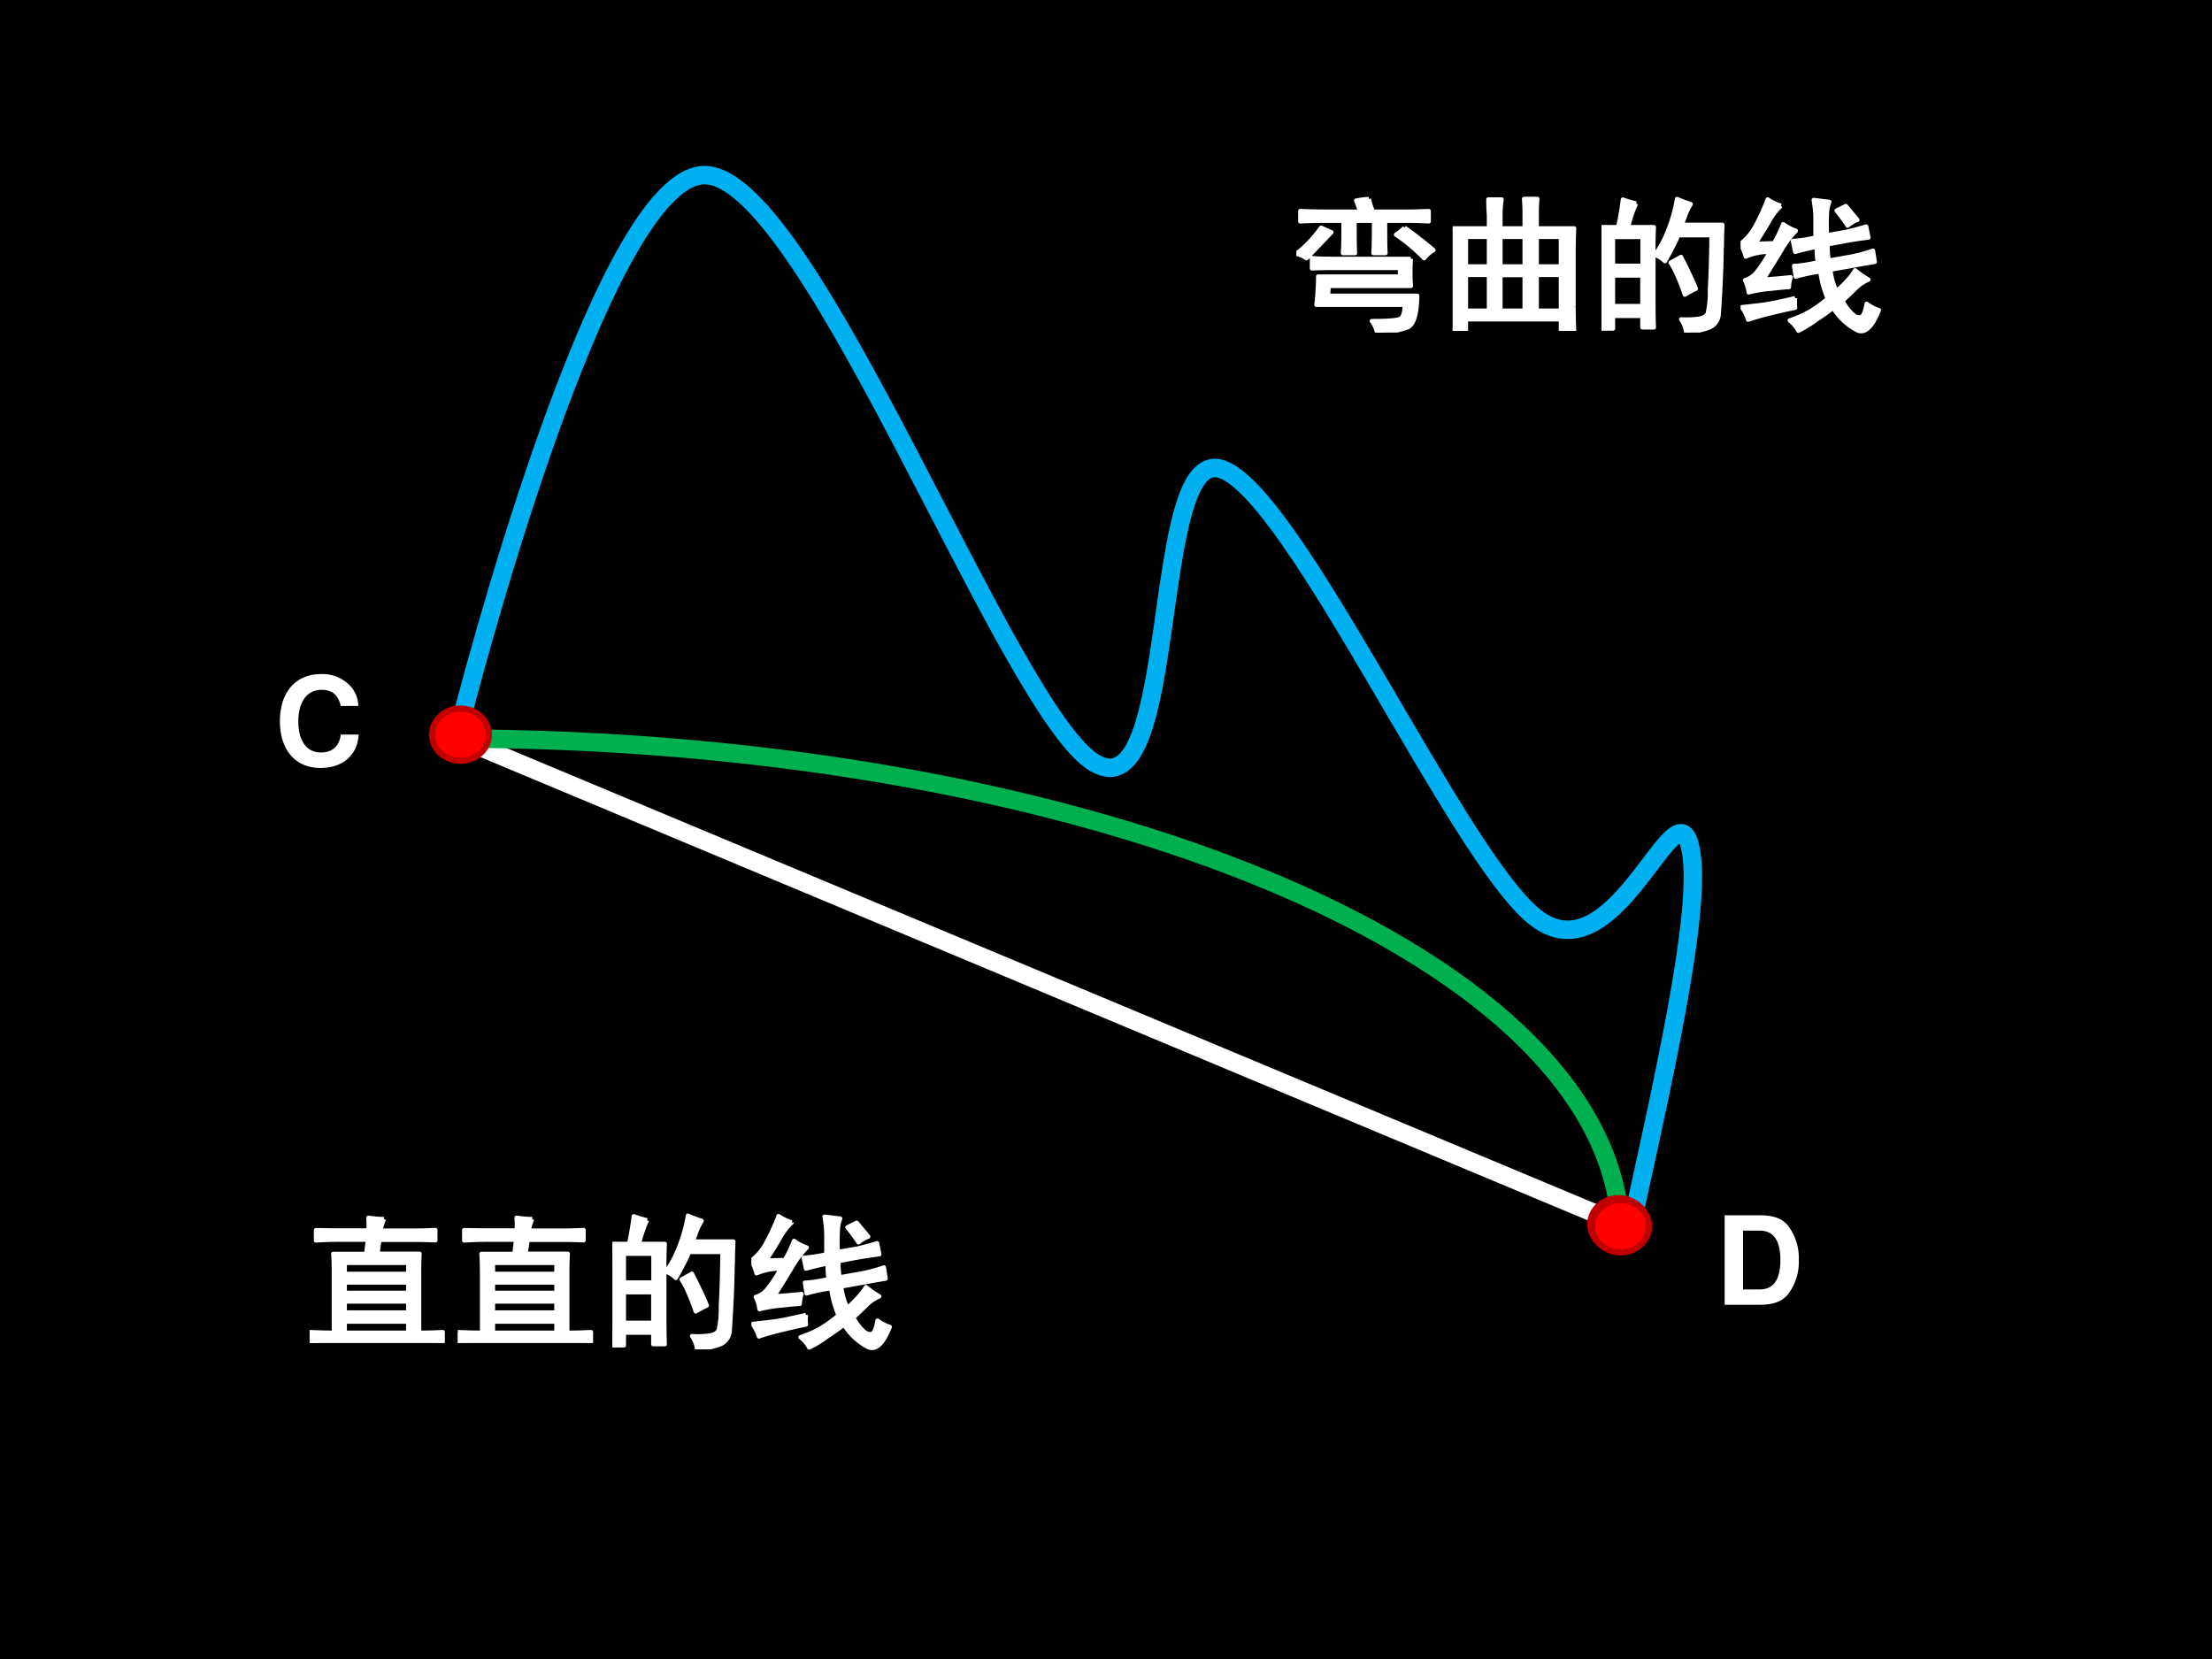
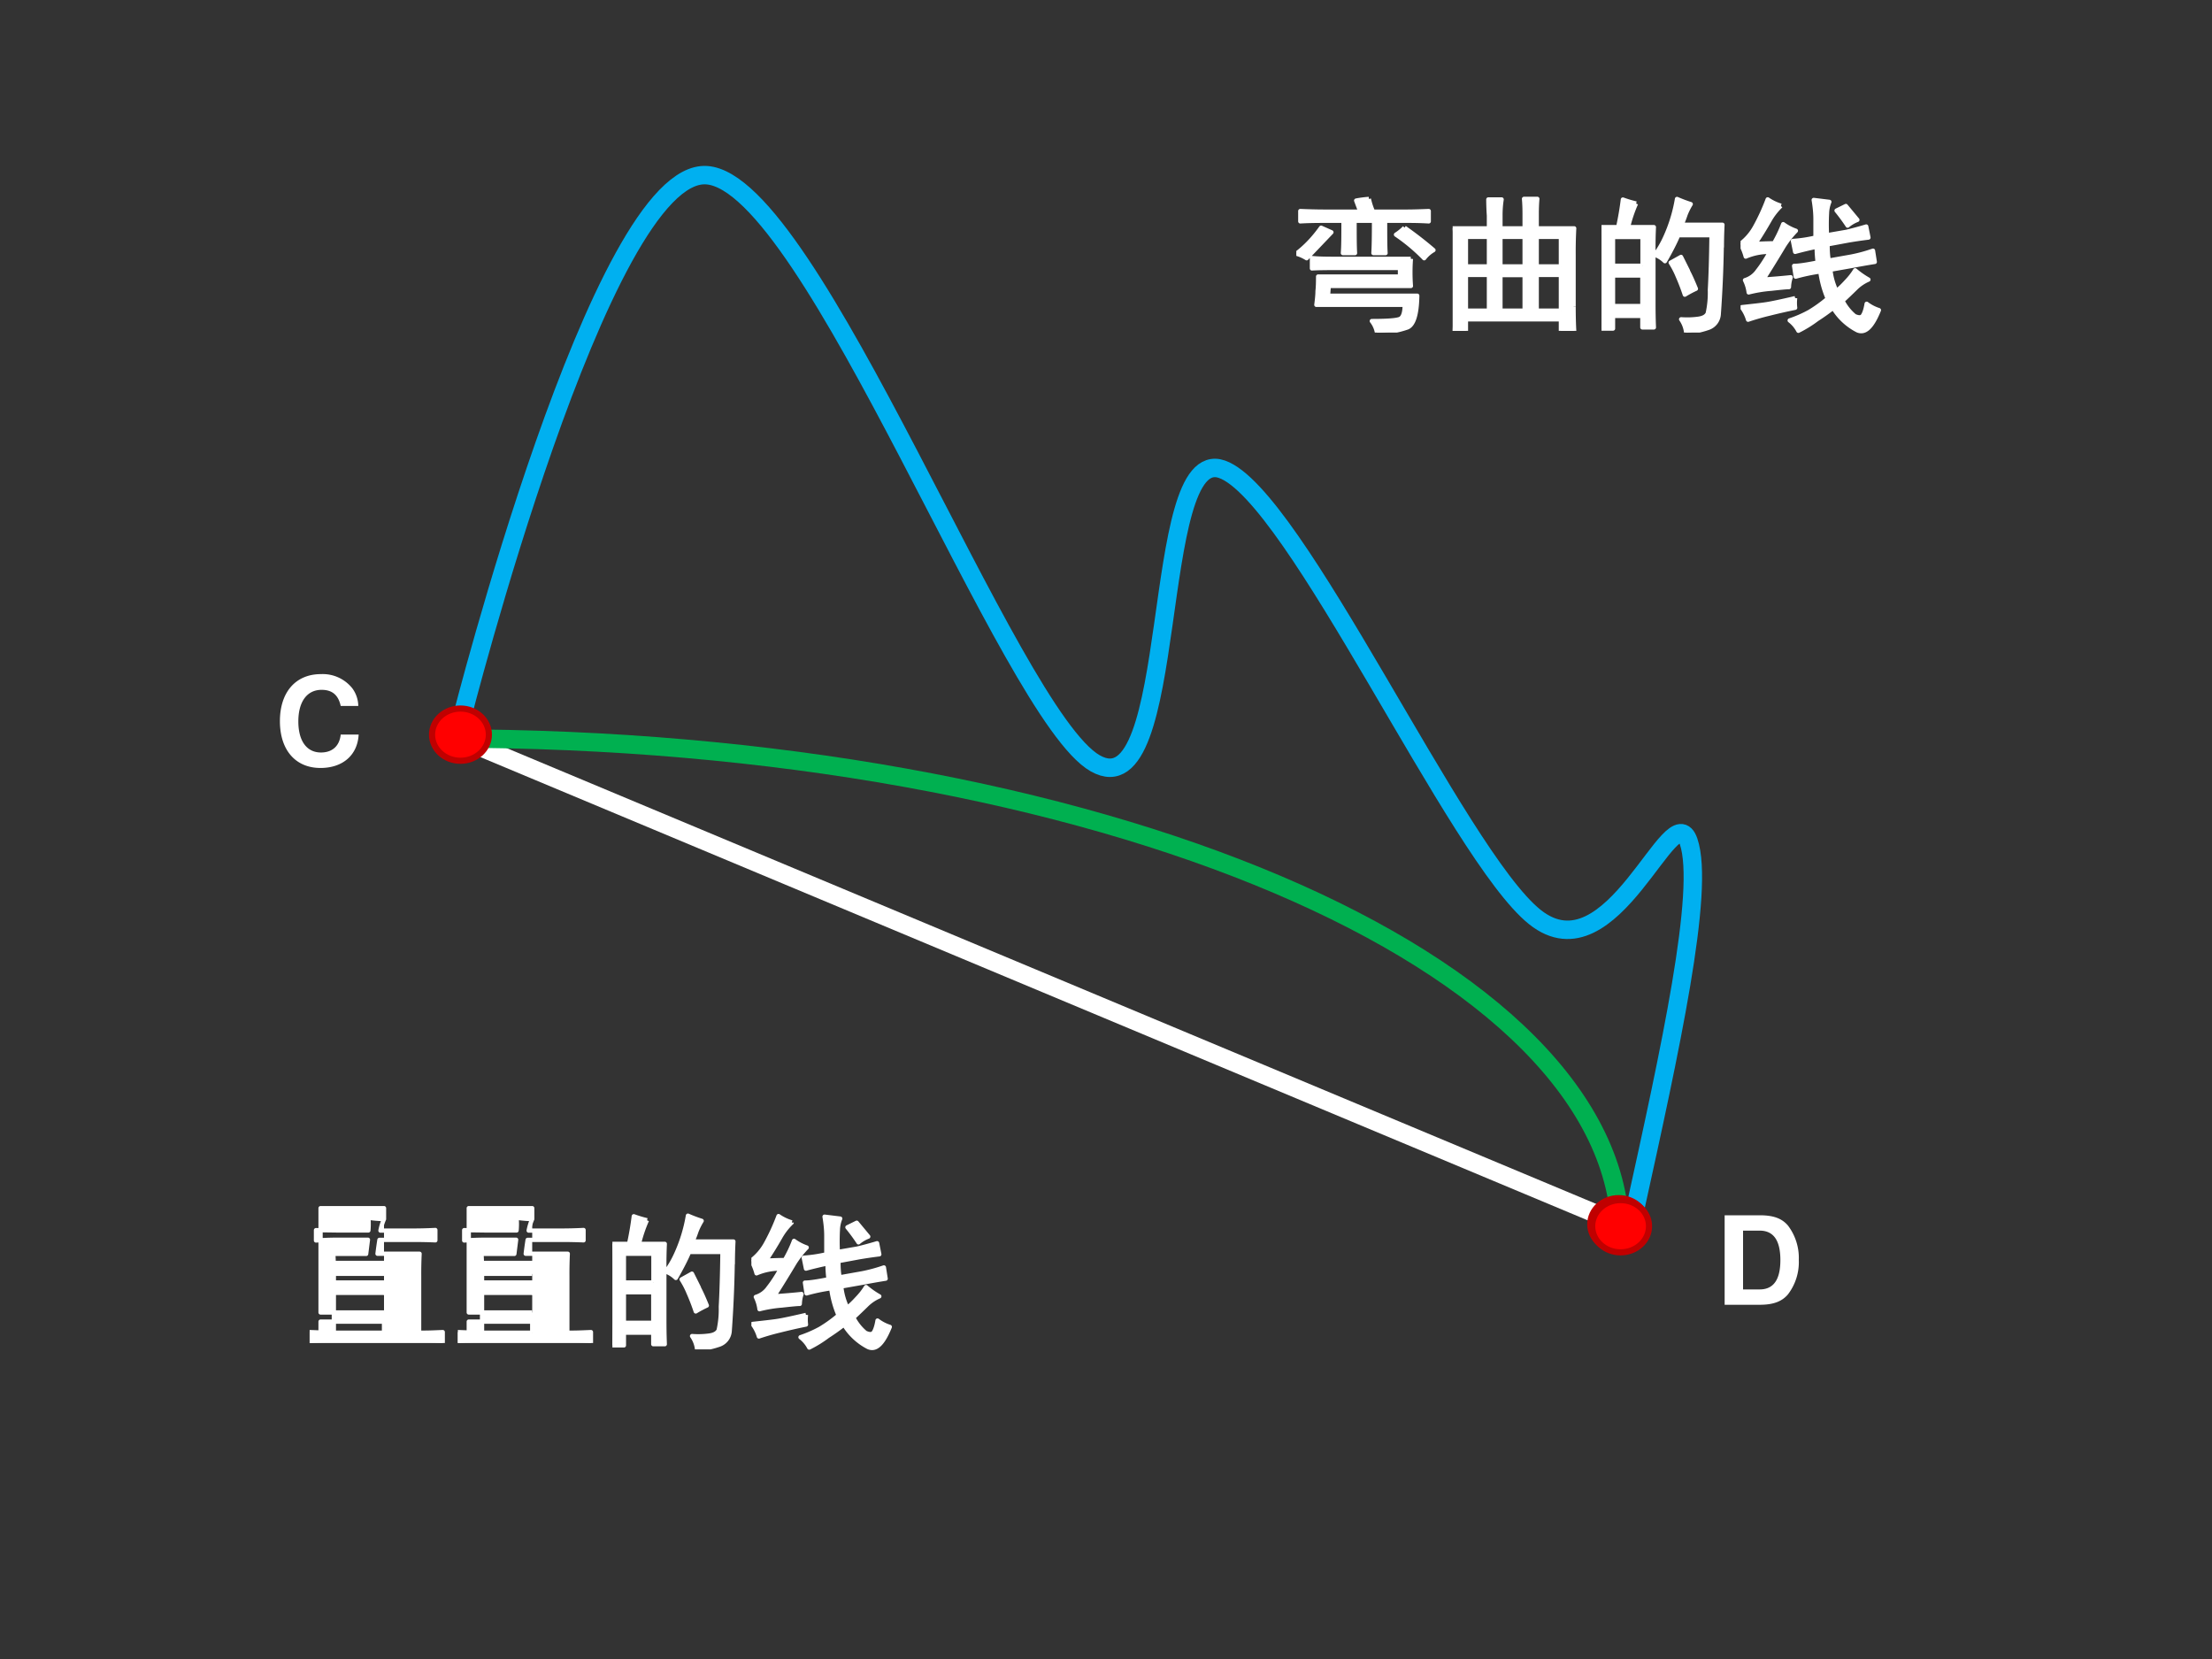
<svg xmlns="http://www.w3.org/2000/svg" xmlns:xlink="http://www.w3.org/1999/xlink" width="960" height="720" viewBox="0 0 720 540">
  <rect x="0" y="0" width="720" height="540" fill="#333333" stroke="none" />
  <g data-name="P">
    <clipPath id="a">
-       <path fill-rule="evenodd" d="M0 540h720V0H0Z" />
-     </clipPath>
+       </clipPath>
    <g clip-path="url(#a)">
      <path fill-rule="evenodd" d="M0 540h720V0H0Z" />
    </g>
  </g>
  <path fill="none" stroke="#fff" stroke-linejoin="round" stroke-width="6" d="M147.88 239.63 525.25 397.5" data-name="P" />
  <path fill="none" stroke="#00b0f0" stroke-linejoin="round" stroke-width="6" d="M532.08 394.19c11.48-52.17 22.97-104.34 17.56-120.29-5.42-15.95-24.73 44.78-50.05 24.59-25.32-20.2-78-137.42-101.86-145.76-23.85-8.34-13.31 111.66-41.26 95.71-27.95-15.95-92.05-189.08-126.44-191.42-34.39-2.34-79.9 177.37-79.9 177.37l.87 1.75" data-name="P" />
  <path fill="none" stroke="#00b050" stroke-linejoin="round" stroke-width="6" d="M146.06 240.38c210.66 0 381.44 72.64 381.44 162.24" data-name="P" />
  <g data-name="P">
    <path fill="red" fill-rule="evenodd" d="M536.13 398.5c0-4.69-4.15-8.5-9.25-8.5-5.11 0-9.25 3.81-9.25 8.5 0 4.69 4.14 8.5 9.25 8.5 5.1 0 9.25-3.81 9.25-8.5Z" />
    <path fill="none" stroke="#c00000" stroke-linejoin="round" stroke-width="2" d="M536.13 398.5c0-4.69-4.15-8.5-9.25-8.5-5.11 0-9.25 3.81-9.25 8.5 0 4.69 4.14 8.5 9.25 8.5 5.1 0 9.25-3.81 9.25-8.5Z" />
  </g>
  <g data-name="P">
    <symbol id="b">
      <path d="M.638.505a.248.248 0 0 1-.049.144.308.308 0 0 1-.255.115C.128.764 0 .617 0 .381 0 .146.127 0 .33 0c.182 0 .302.105.311.272H.495C.485.179.427.126.334.126.218.126.15.22.15.379c0 .161.071.257.189.257.087 0 .136-.042.156-.131h.143Z" />
    </symbol>
    <use xlink:href="#b" fill="#fff" transform="matrix(39.984 0 0 -39.984 91.111 249.97)" />
    <symbol id="c">
      <path d="M-2147483500-2147483500Z" />
    </symbol>
    <use xlink:href="#c" fill="#fff" transform="matrix(36 0 0 -36 77309400000 -77309400000)" />
  </g>
  <use xlink:href="#c" fill="#fff" data-name="P" transform="matrix(36 0 0 -36 77309400000 -77309400000)" />
  <g data-name="P">
    <path fill="red" fill-rule="evenodd" d="M159.13 239.13c0-4.7-4.15-8.5-9.25-8.5-5.11 0-9.25 3.8-9.25 8.5 0 4.69 4.14 8.5 9.25 8.5 5.1 0 9.25-3.81 9.25-8.5Z" />
    <path fill="none" stroke="#c00000" stroke-linejoin="round" stroke-width="2" d="M159.13 239.13c0-4.7-4.15-8.5-9.25-8.5-5.11 0-9.25 3.8-9.25 8.5 0 4.69 4.14 8.5 9.25 8.5 5.1 0 9.25-3.81 9.25-8.5Z" />
  </g>
  <g data-name="P">
    <symbol id="d">
      <path d="M0 0h.285c.111 0 .181.026.231.085a.432.432 0 0 1 .088.28.436.436 0 0 1-.088.28C.466.704.397.729.285.729H0V0m.15.125v.479h.135c.113 0 .169-.079.169-.24C.454.204.398.125.285.125H.15Z" />
    </symbol>
    <use xlink:href="#d" fill="#fff" transform="matrix(39.96 0 0 -39.96 561.367 424.7)" />
    <use xlink:href="#c" fill="#fff" transform="matrix(36 0 0 -36 77309400000 -77309400000)" />
  </g>
  <use xlink:href="#c" fill="#fff" data-name="P" transform="matrix(36 0 0 -36 77309400000 -77309400000)" />
  <g data-name="P">
    <path fill="red" fill-rule="evenodd" d="M536.75 399.13c0-4.7-4.14-8.5-9.25-8.5s-9.25 3.8-9.25 8.5c0 4.69 4.14 8.5 9.25 8.5s9.25-3.81 9.25-8.5Z" />
    <path fill="none" stroke="#c00000" stroke-linejoin="round" stroke-width="2" d="M536.75 399.13c0-4.7-4.14-8.5-9.25-8.5s-9.25 3.8-9.25 8.5c0 4.69 4.14 8.5 9.25 8.5s9.25-3.81 9.25-8.5Z" />
  </g>
  <g data-name="P">
    <symbol id="e">
-       <path d="M.504.84A.36.36 0 0 1 .48.762h.223c.042 0 .091.001.149.004v-.07a3.147 3.147 0 0 1-.149.003h-.23A2.287 2.287 0 0 1 .46.605h.285A2.837 2.837 0 0 1 .742.45V.07h.035c.037 0 .078.002.125.004V0a2.135 2.135 0 0 1-.125.004H.141C.096.004.049.003 0 0v.074C.052.072.099.07.14.07h.024v.38C.164.516.163.568.16.604h.223L.395.7H.19C.141.7.092.698.043.695v.07L.188.763h.21a.474.474 0 0 1 0 .086A.874.874 0 0 1 .504.84M.668.207v.074h-.43V.207h.43m0-.137v.075h-.43V.07h.43m0 .399v.074h-.43V.469h.43m0-.13V.41h-.43V.34h.43Z" />
+       <path d="M.504.84A.36.36 0 0 1 .48.762h.223c.042 0 .091.001.149.004v-.07a3.147 3.147 0 0 1-.149.003h-.23A2.287 2.287 0 0 1 .46.605h.285A2.837 2.837 0 0 1 .742.45V.07h.035c.037 0 .078.002.125.004V0a2.135 2.135 0 0 1-.125.004H.141C.096.004.049.003 0 0v.074C.052.072.099.07.14.07h.024v.38C.164.516.163.568.16.604h.223L.395.7H.19C.141.7.092.698.043.695v.07L.188.763h.21a.474.474 0 0 1 0 .086A.874.874 0 0 1 .504.84v.074h-.43V.207h.43m0-.137v.075h-.43V.07h.43m0 .399v.074h-.43V.469h.43m0-.13V.41h-.43V.34h.43Z" />
    </symbol>
    <symbol id="f">
      <path d="M.234.875A.936.936 0 0 1 .18.715h.175A2.957 2.957 0 0 1 .352.547V.203c0-.039 0-.095.003-.168H.277v.078H.078V.027H0l.004.157v.359c0 .07-.001.128-.004.172h.113c.013.06.024.122.032.187a.788.788 0 0 1 .09-.027M.815.578a8.084 8.084 0 0 0-.02-.453.105.105 0 0 0-.073-.094A.623.623 0 0 0 .574 0 .196.196 0 0 1 .54.09.561.561 0 0 1 .66.094C.691.099.71.11.72.129a.646.646 0 0 1 .015.16C.74.378.744.501.746.66H.52C.499.61.469.552.43.484a.195.195 0 0 1-.067.043.65.65 0 0 1 .067.114 1.043 1.043 0 0 1 .082.265.906.906 0 0 1 .093-.035.443.443 0 0 1-.035-.07.782.782 0 0 0-.027-.07H.82A3.217 3.217 0 0 1 .816.577M.277.18v.207H.078V.18h.2m0 .273v.195h-.2V.453h.2M.585.418C.602.387.62.346.64.297a.728.728 0 0 1-.075-.04C.548.308.531.35.516.384a.565.565 0 0 1-.047.09l.07.039.047-.094Z" />
    </symbol>
    <symbol id="g">
      <path d="M.508.777c0 .04-.004.082-.012.13L.602.894A.224.224 0 0 1 .586.816a1.376 1.376 0 0 1 0-.148l.133.023a2.5 2.5 0 0 1 .133.036L.867.652A2.877 2.877 0 0 1 .73.632L.59.606C.59.564.592.527.598.496L.75.523c.052.01.102.024.148.04L.91.487A4.691 4.691 0 0 1 .762.461L.609.434A.44.44 0 0 1 .65.289c.023.018.045.04.066.063C.738.375.759.4.777.43a.578.578 0 0 1 .09-.063.282.282 0 0 1-.082-.054 4.915 4.915 0 0 0-.094-.09A.329.329 0 0 1 .773.12C.8.108.818.108.828.121c.01.013.02.04.027.082A.273.273 0 0 1 .938.16C.892.046.845 0 .792.023a.413.413 0 0 0-.164.153 1.421 1.421 0 0 0-.11-.078A.799.799 0 0 0 .392.02a.212.212 0 0 1-.059.07.806.806 0 0 1 .133.058.9.9 0 0 1 .125.09.696.696 0 0 0-.05.184A1.236 1.236 0 0 1 .374.387L.363.46c.032 0 .085.008.16.023A.874.874 0 0 0 .516.59 2.437 2.437 0 0 1 .37.555L.355.629a.94.94 0 0 1 .153.023v.125m-.235.09A.43.43 0 0 1 .195.766 2.531 2.531 0 0 0 .098.609C.16.612.203.613.227.613c.023.04.044.082.062.13A.332.332 0 0 1 .375.698.648.648 0 0 1 .293.594a9.276 9.276 0 0 0-.14-.227c.07.005.132.01.187.016A.238.238 0 0 1 .328.316C.31.316.27.312.207.305A.9.9 0 0 1 .055.28.262.262 0 0 1 .03.363a.16.16 0 0 1 .086.063C.143.46.171.503.2.555A.399.399 0 0 1 .035.523.399.399 0 0 1 0 .61a.361.361 0 0 1 .098.114c.03.054.06.117.086.187a.319.319 0 0 1 .09-.043M.37.242a.277.277 0 0 1 0-.066 3.816 3.816 0 0 1-.176-.04A1.604 1.604 0 0 1 .051.095.266.266 0 0 1 .008.18C.08.188.137.194.176.2.215.206.28.22.37.241m.356.492a1.198 1.198 0 0 1-.075.102l.063.031.078-.094A.235.235 0 0 1 .727.734Z" />
    </symbol>
    <use xlink:href="#e" fill="#fff" transform="matrix(48.024 0 0 -48.024 100.79 437.146)" />
    <use xlink:href="#e" fill="#fff" transform="matrix(48.024 0 0 -48.024 149.03 437.146)" />
    <use xlink:href="#f" fill="#fff" transform="matrix(48.024 0 0 -48.024 199.334 439.21)" />
    <use xlink:href="#g" fill="#fff" transform="matrix(48.024 0 0 -48.024 244.573 439.585)" />
    <use xlink:href="#e" fill="none" stroke="#fff" stroke-linejoin="round" stroke-width=".029" transform="matrix(48.024 0 0 -48.024 100.79 437.146)" />
    <use xlink:href="#e" fill="none" stroke="#fff" stroke-linejoin="round" stroke-width=".029" transform="matrix(48.024 0 0 -48.024 149.03 437.146)" />
    <use xlink:href="#f" fill="none" stroke="#fff" stroke-linejoin="round" stroke-width=".029" transform="matrix(48.024 0 0 -48.024 199.334 439.21)" />
    <use xlink:href="#g" fill="none" stroke="#fff" stroke-linejoin="round" stroke-width=".029" transform="matrix(48.024 0 0 -48.024 244.573 439.585)" />
  </g>
  <g data-name="P">
    <symbol id="h">
      <path d="M-2147483500-2147483500Z" />
    </symbol>
    <use xlink:href="#h" fill="#fff" transform="matrix(48.024 0 0 -48.024 103130740000 -103130740000)" />
    <use xlink:href="#h" fill="none" stroke="#fff" stroke-linejoin="round" stroke-width=".029" transform="matrix(48.024 0 0 -48.024 103130740000 -103130740000)" />
  </g>
  <g data-name="P" transform="matrix(48.024 0 0 -48.024 103130740000 -103130740000)">
    <use xlink:href="#h" fill="#fff" />
    <use xlink:href="#h" fill="none" stroke="#fff" stroke-linejoin="round" stroke-width=".029" />
  </g>
  <g data-name="P">
    <symbol id="i">
      <path d="M.777.5a1.229 1.229 0 0 1 0-.184H.22L.215.25H.82C.818.125.796.053.754.035A.621.621 0 0 0 .547 0a.177.177 0 0 1-.035.078c.096 0 .157.004.183.012.026.005.04.038.04.098H.136c.005.039.008.07.008.093C.147.307.148.34.148.38h.555v.058H.266c-.052 0-.106 0-.16-.003v.07C.16.5.213.5.265.5h.511M.492.906A.462.462 0 0 1 .52.82h.23c.047 0 .096.002.148.004v-.07C.846.757.798.758.754.758H.602c0-.102 0-.175.003-.219H.523c.003.047.004.12.004.219H.395c0-.1 0-.172.003-.219H.316C.32.586.32.66.32.758H.195C.133.758.077.757.027.754v.07C.077.822.132.82.191.82h.243L.406.895C.432.9.461.904.492.906M.734.711A2.56 2.56 0 0 0 .93.559.215.215 0 0 1 .867.504a1.221 1.221 0 0 1-.191.16.33.33 0 0 1 .058.047M.238.68.07.504A.266.266 0 0 1 0 .535C.06.58.116.638.168.711L.238.68Z" />
    </symbol>
    <symbol id="j">
      <path d="M.82.164C.82.091.822.036.824 0h-.09v.078H.09V0H0c.003.07.004.128.004.172V.52C.004.587.003.646 0 .695h.246v.086a1.781 1.781 0 0 0-.004.11h.09A.693.693 0 0 1 .324.785v-.09h.164v.098c0 .034-.001.068-.004.102h.09A1.177 1.177 0 0 1 .57.797V.695h.254A2.977 2.977 0 0 1 .82.515v-.35M.488.136v.242H.324V.137h.164m.246 0v.242H.57V.137h.164m-.488 0v.242H.09V.137h.156m.242.3v.2H.324v-.2h.164m.246 0v.2H.57v-.2h.164m-.488 0v.2H.09v-.2h.156Z" />
    </symbol>
    <use xlink:href="#i" fill="#fff" transform="matrix(48 0 0 -48 421.947 108.248)" />
    <use xlink:href="#j" fill="#fff" transform="matrix(48 0 0 -48 472.837 107.685)" />
    <use xlink:href="#f" fill="#fff" transform="matrix(48 0 0 -48 521.288 108.248)" />
    <use xlink:href="#g" fill="#fff" transform="matrix(48 0 0 -48 566.552 108.623)" />
    <use xlink:href="#i" fill="none" stroke="#fff" stroke-linejoin="round" stroke-width=".029" transform="matrix(48 0 0 -48 421.947 108.248)" />
    <use xlink:href="#j" fill="none" stroke="#fff" stroke-linejoin="round" stroke-width=".029" transform="matrix(48 0 0 -48 472.837 107.685)" />
    <use xlink:href="#f" fill="none" stroke="#fff" stroke-linejoin="round" stroke-width=".029" transform="matrix(48 0 0 -48 521.288 108.248)" />
    <use xlink:href="#g" fill="none" stroke="#fff" stroke-linejoin="round" stroke-width=".029" transform="matrix(48 0 0 -48 566.552 108.623)" />
  </g>
  <g data-name="P" transform="matrix(48 0 0 -48 103079210000 -103079210000)">
    <use xlink:href="#h" fill="#fff" />
    <use xlink:href="#h" fill="none" stroke="#fff" stroke-linejoin="round" stroke-width=".029" />
  </g>
  <g data-name="P" transform="matrix(48 0 0 -48 103079210000 -103079210000)">
    <use xlink:href="#h" fill="#fff" />
    <use xlink:href="#h" fill="none" stroke="#fff" stroke-linejoin="round" stroke-width=".029" />
  </g>
</svg>